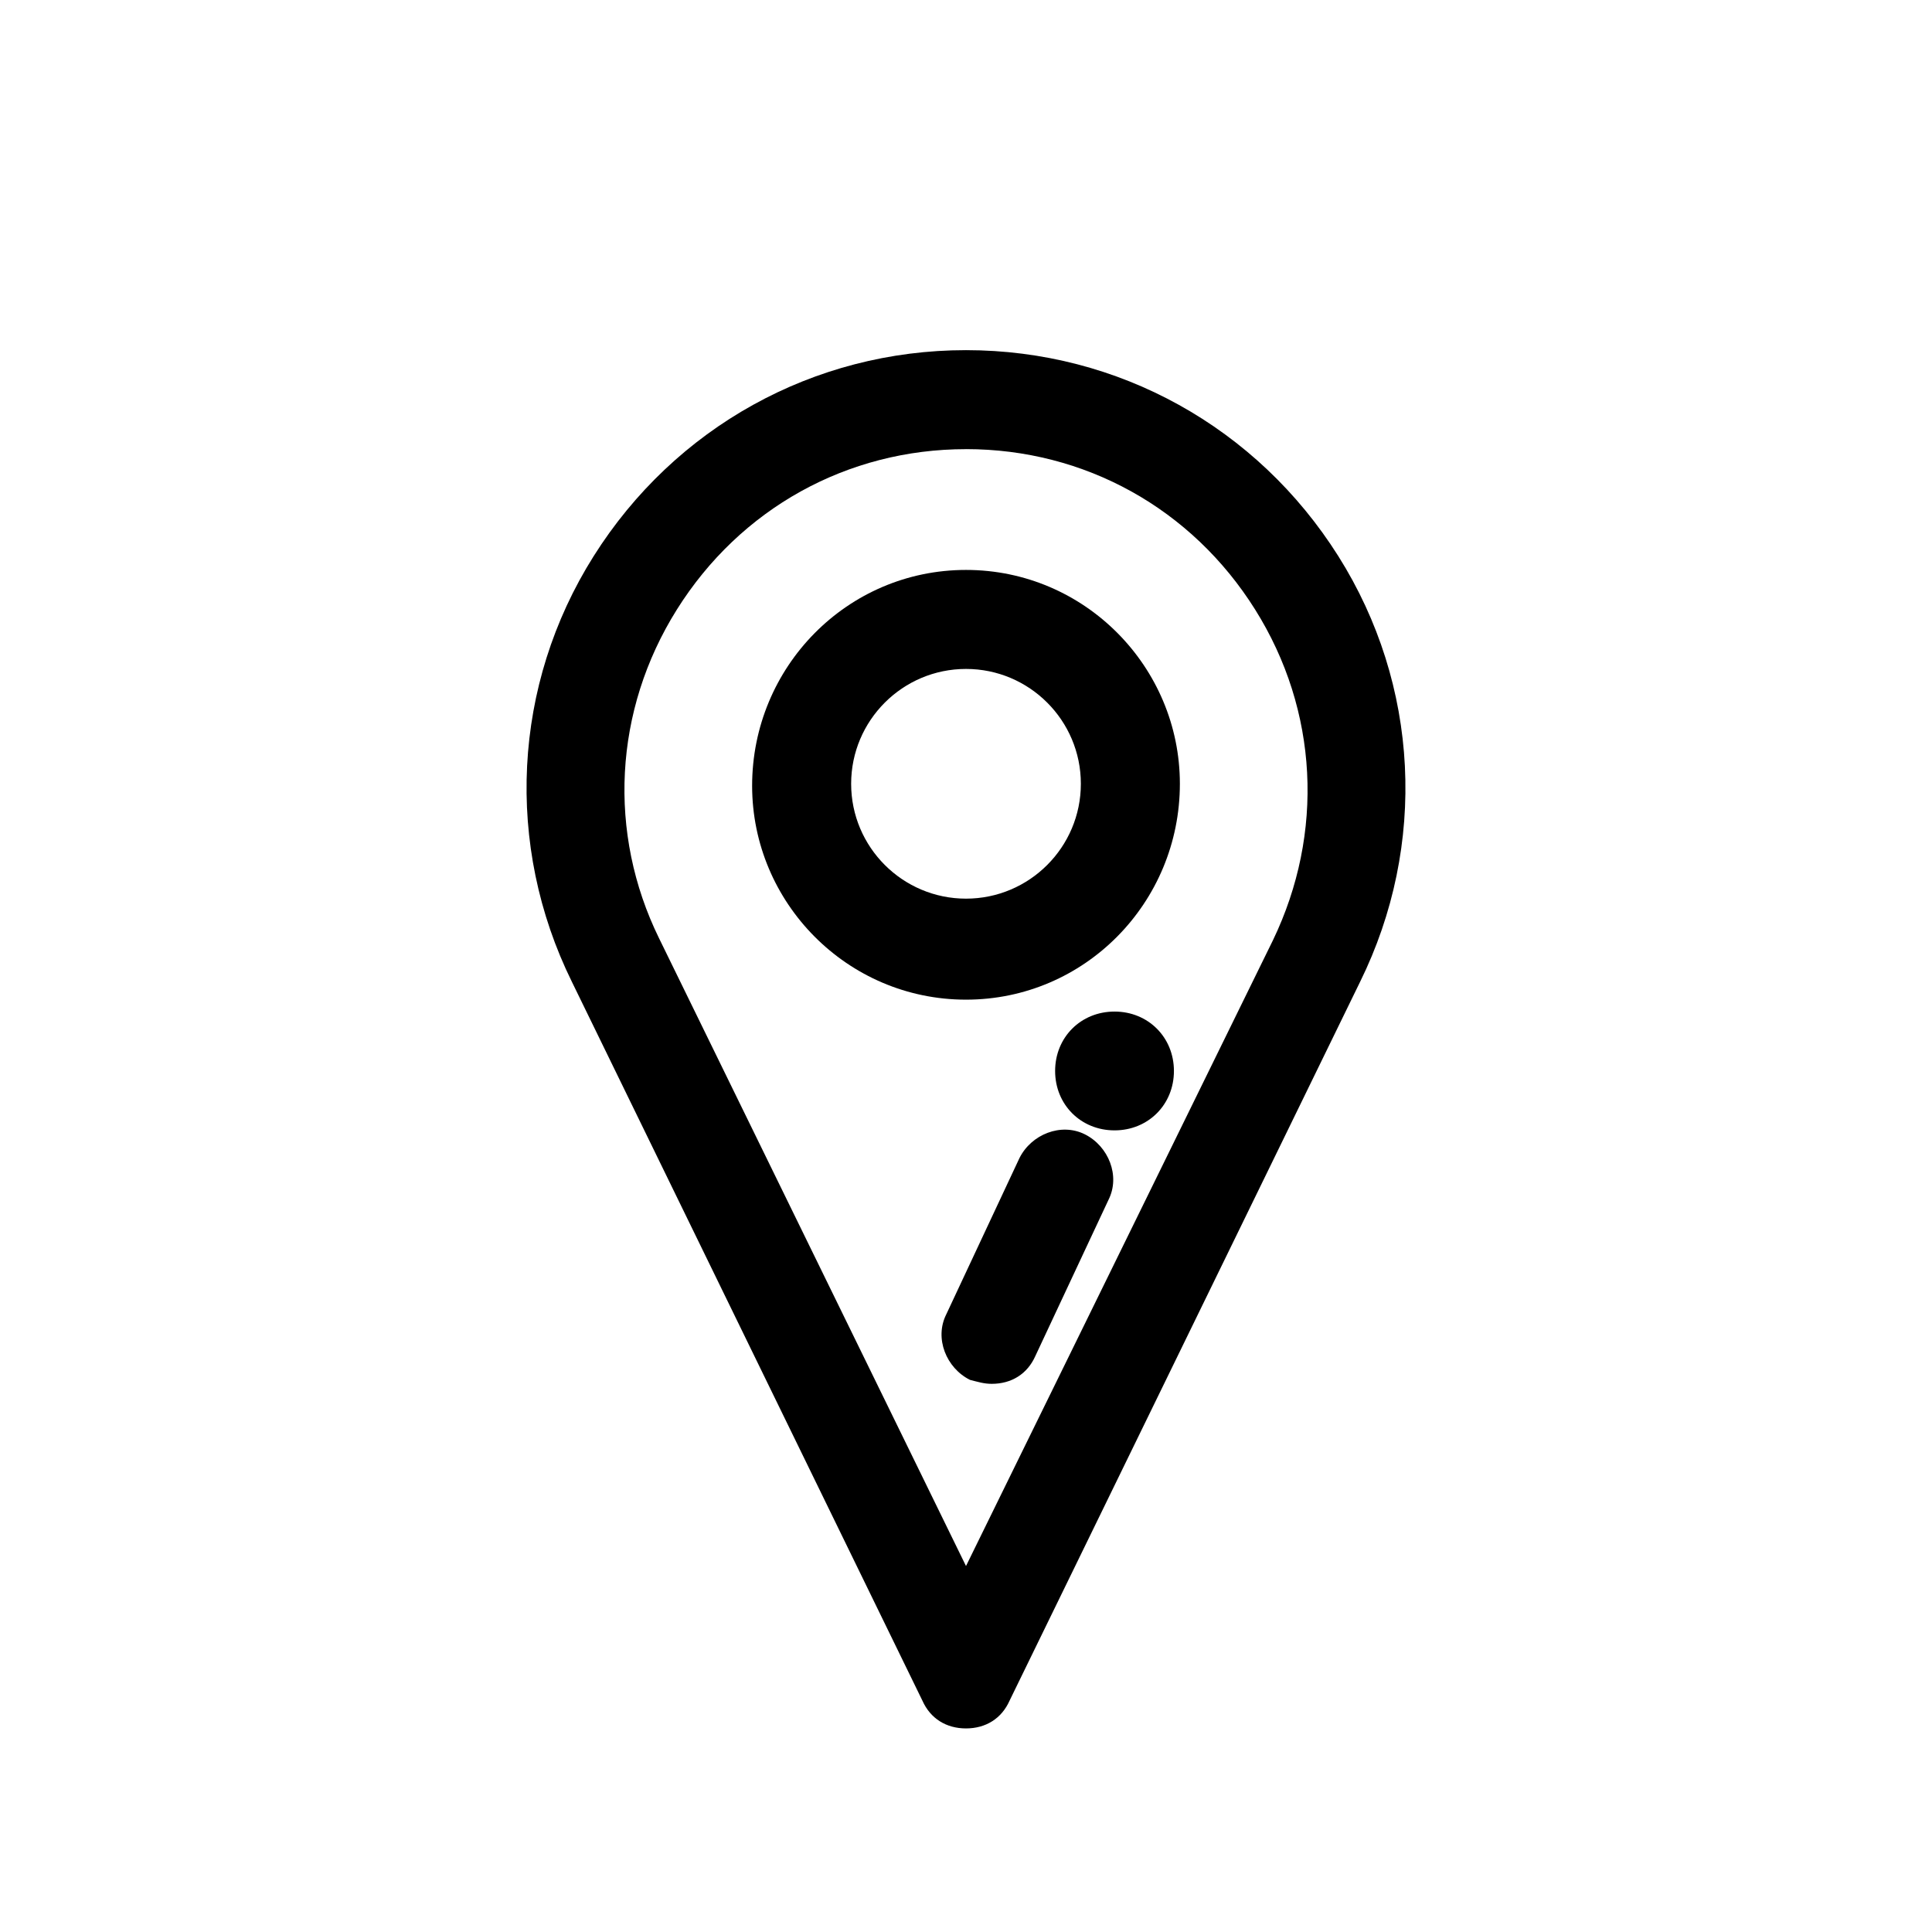
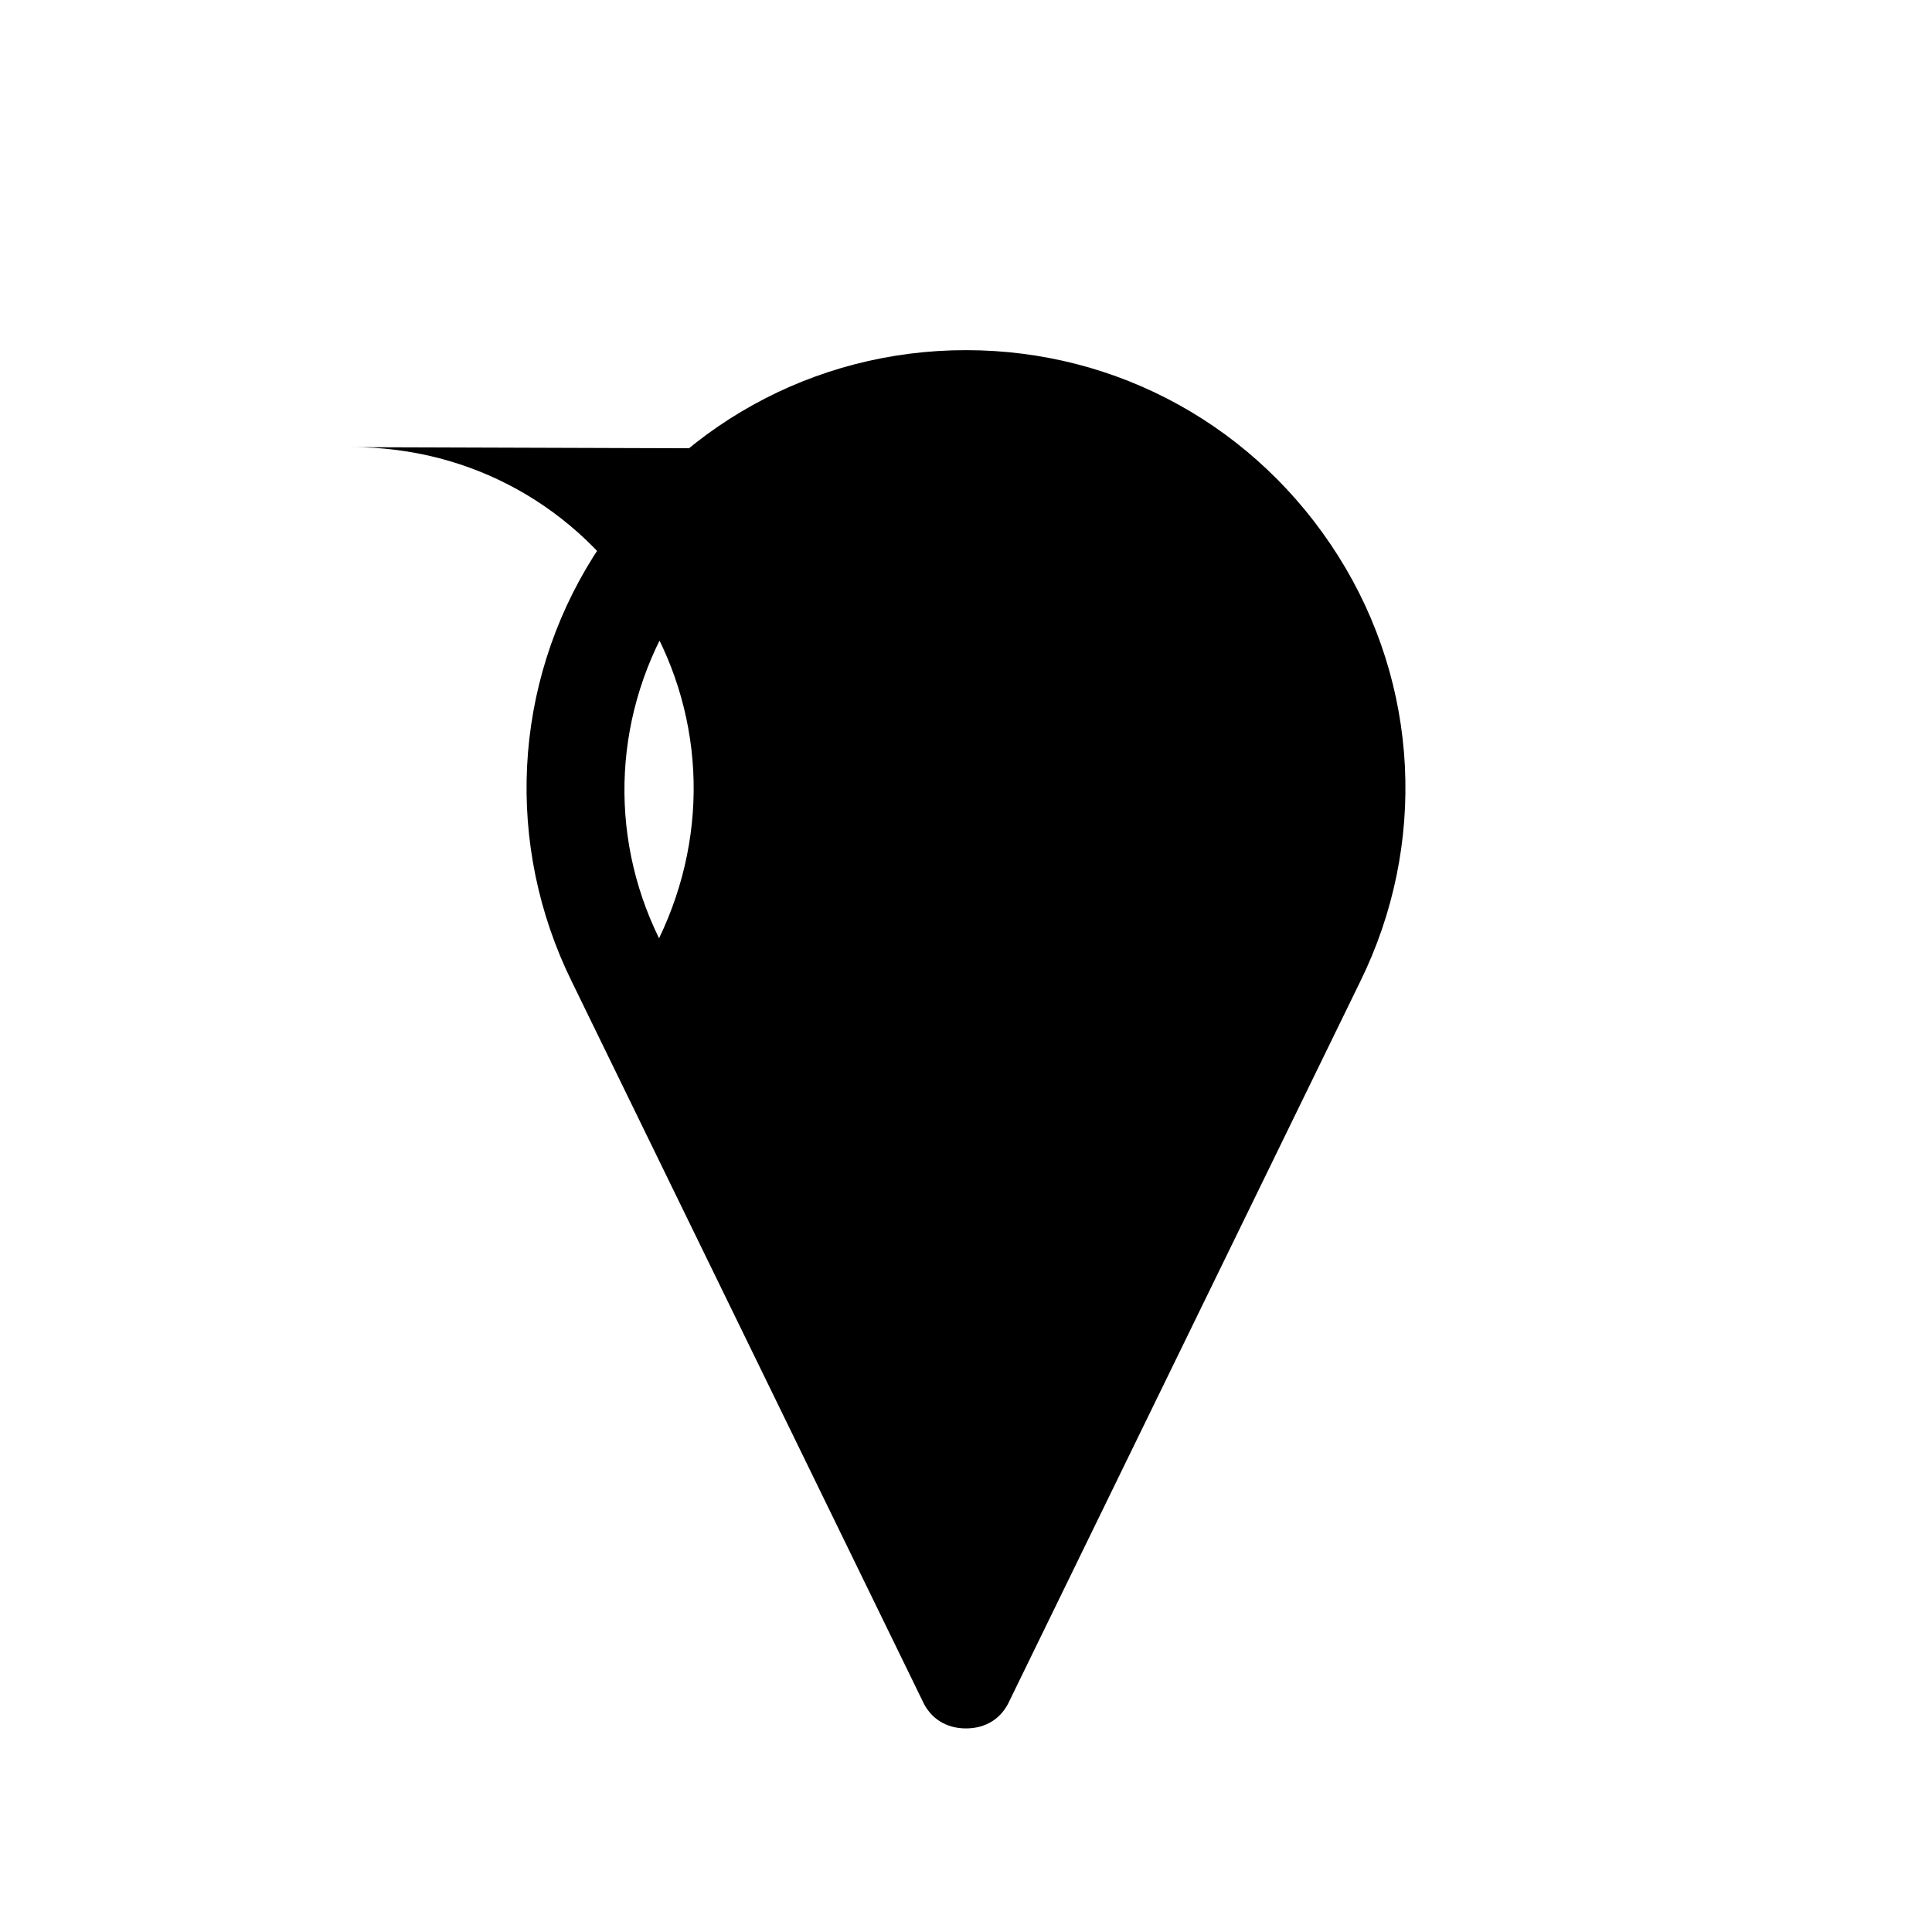
<svg xmlns="http://www.w3.org/2000/svg" fill="#000000" width="800px" height="800px" version="1.1" viewBox="144 144 512 512">
  <g>
-     <path d="m400 602.05c-5.246 0-9.445-2.625-11.547-7.348l-92.891-190.5c-17.844-36.211-15.742-78.719 5.773-112.83 21.516-34.113 58.254-54.578 98.664-54.578s77.145 20.469 98.664 54.578c21.516 34.113 23.617 76.621 5.773 112.83l-92.895 190.5c-2.098 4.723-6.297 7.348-11.543 7.348zm0-339.02c-31.488 0-59.828 15.742-76.621 42.508-16.793 26.766-18.367 59.301-4.723 87.117l81.344 166.36 81.344-165.84c13.645-28.34 12.07-60.879-4.723-87.641-16.797-26.766-45.133-42.512-76.621-42.512z" />
-     <path d="m452.48 427.81c0 7.246-5.875 13.121-13.121 13.121s-13.121-5.875-13.121-13.121 5.875-13.121 13.121-13.121 13.121 5.875 13.121 13.121" />
-     <path d="m439.36 443.56c-8.922 0-15.742-6.824-15.742-15.742 0-8.922 6.824-15.742 15.742-15.742 8.922 0 15.742 6.824 15.742 15.742 0 8.918-6.82 15.742-15.742 15.742zm0-26.242c-5.773 0-10.496 4.723-10.496 10.496s4.723 10.496 10.496 10.496 10.496-4.723 10.496-10.496-4.723-10.496-10.496-10.496z" />
+     <path d="m400 602.05c-5.246 0-9.445-2.625-11.547-7.348l-92.891-190.5c-17.844-36.211-15.742-78.719 5.773-112.83 21.516-34.113 58.254-54.578 98.664-54.578s77.145 20.469 98.664 54.578c21.516 34.113 23.617 76.621 5.773 112.83l-92.895 190.5c-2.098 4.723-6.297 7.348-11.543 7.348zm0-339.02c-31.488 0-59.828 15.742-76.621 42.508-16.793 26.766-18.367 59.301-4.723 87.117c13.645-28.34 12.07-60.879-4.723-87.641-16.797-26.766-45.133-42.512-76.621-42.512z" />
    <path d="m400 408.92c-31.488 0-56.68-25.715-56.68-56.68 0-31.488 25.191-57.203 56.68-57.203s56.68 25.715 56.68 56.68c-0.004 31.484-25.191 57.203-56.68 57.203zm0-87.645c-16.793 0-30.438 13.645-30.438 30.438 0 16.793 13.645 30.438 30.438 30.438s30.438-13.645 30.438-30.438c0-16.793-13.645-30.438-30.438-30.438z" />
-     <path d="m406.82 510.73c-2.098 0-3.672-0.523-5.773-1.051-6.297-3.148-9.445-11.02-6.297-17.32l19.418-41.461c3.148-6.297 11.02-9.445 17.32-6.297 6.297 3.148 9.445 11.02 6.297 17.32l-19.418 41.461c-2.102 4.727-6.297 7.348-11.547 7.348z" />
  </g>
</svg>